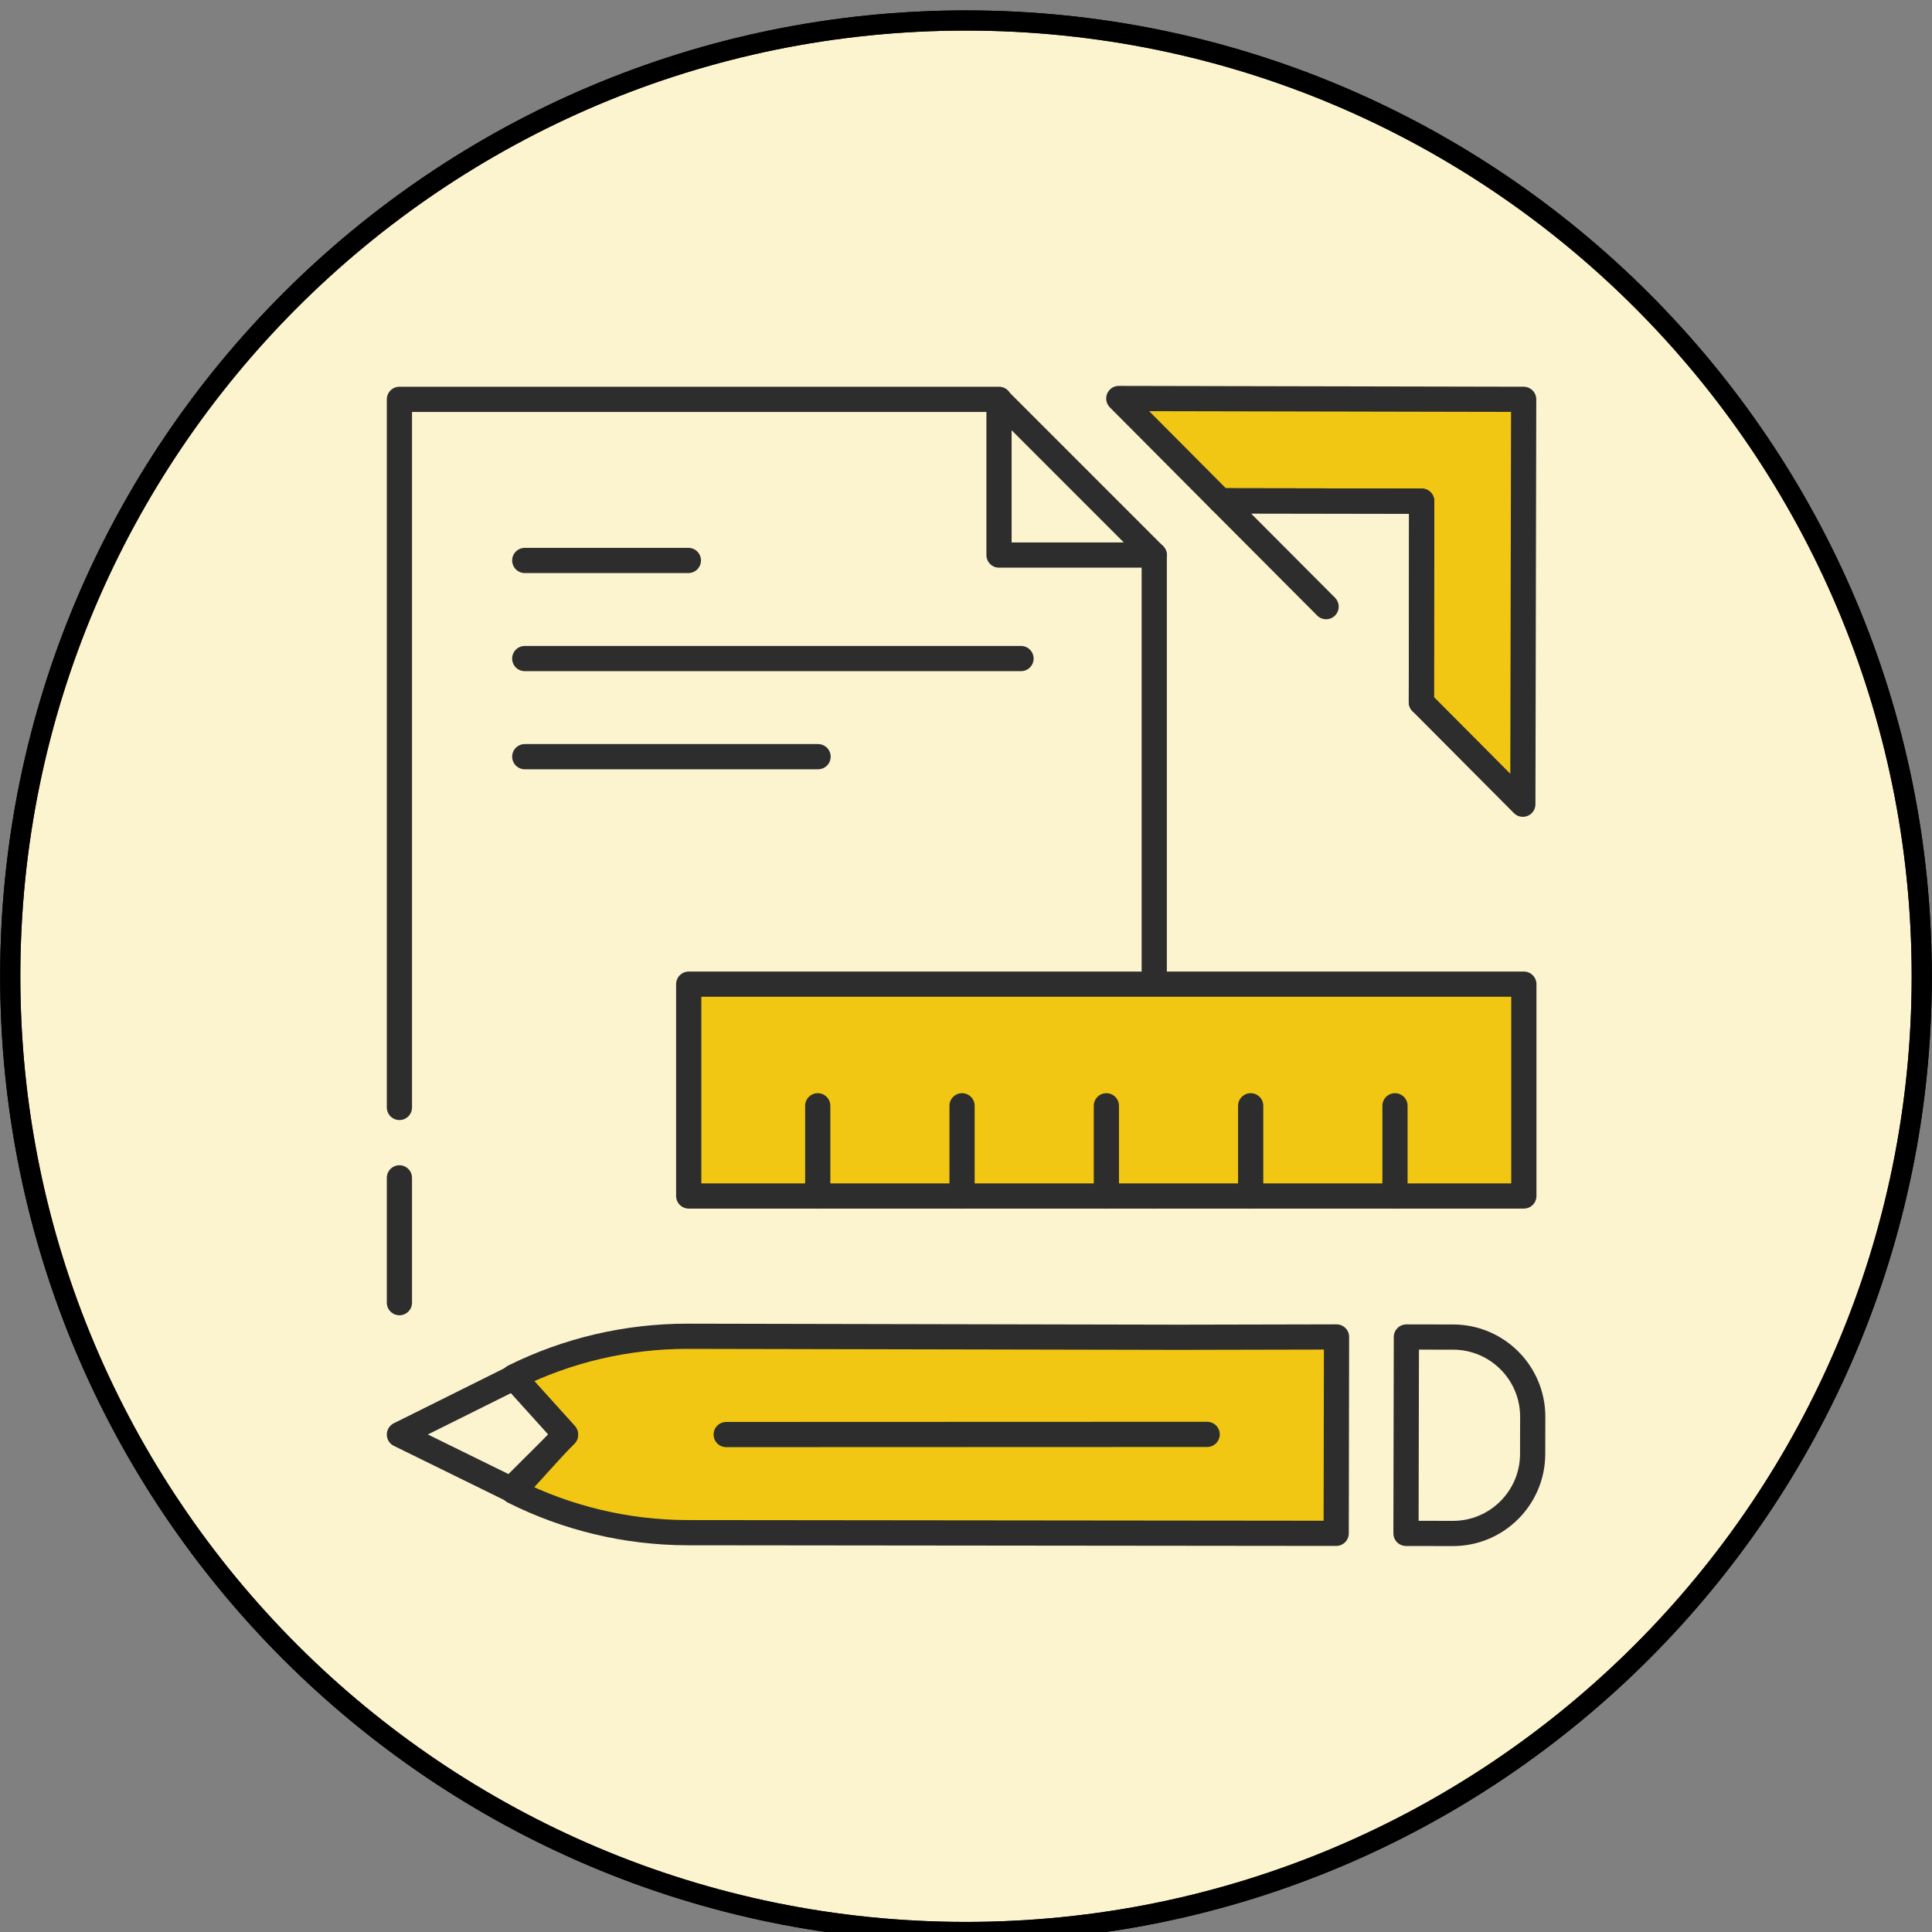
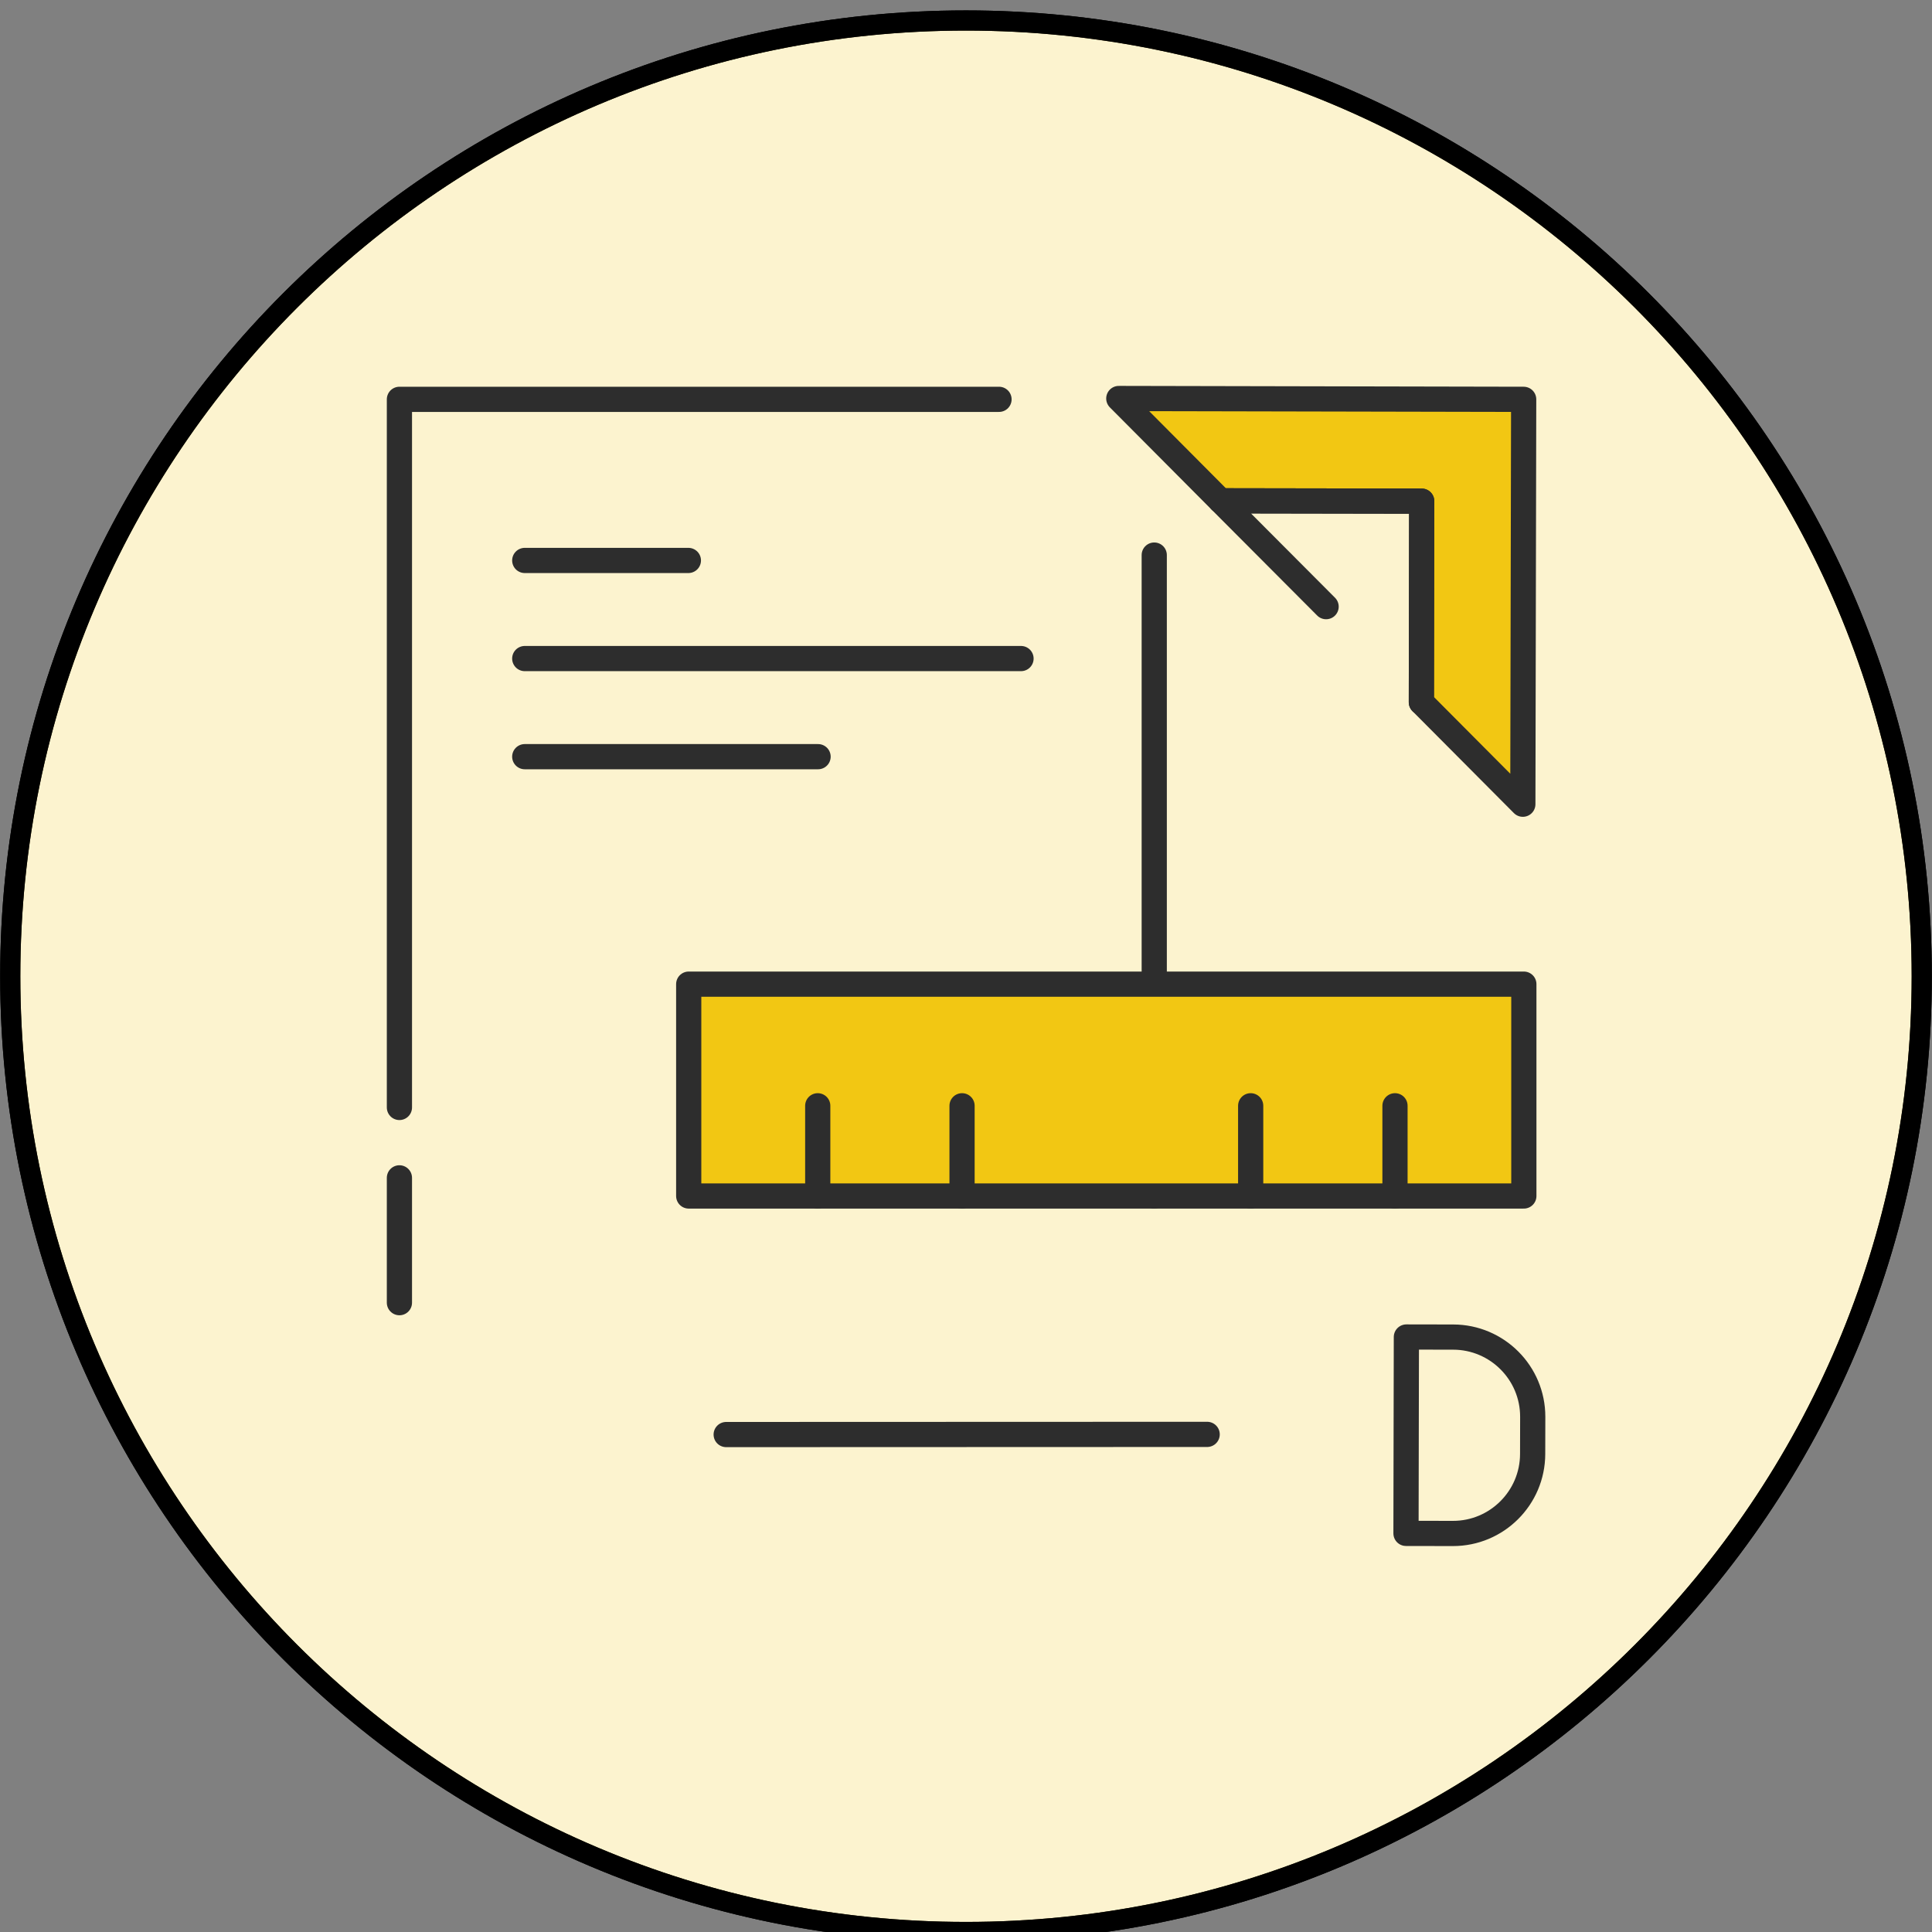
<svg xmlns="http://www.w3.org/2000/svg" width="115" height="115" viewBox="0 0 115 115" fill="none">
  <rect x="0" y="0" width="115" height="115" fill="#808080" stroke="none" />
  <path d="M57.5 115C88.919 115 114.39 89.529 114.39 58.11C114.39 26.691 88.919 1.22 57.5 1.22C26.081 1.22 0.61 26.691 0.61 58.11C0.61 89.529 26.081 115 57.5 115Z" fill="white" stroke="black" stroke-width="1.2" stroke-linecap="round" stroke-linejoin="round" />
  <path d="M57.5 115C88.919 115 114.39 89.529 114.39 58.11C114.39 26.691 88.919 1.22 57.5 1.22C26.081 1.22 0.61 26.691 0.61 58.11C0.61 89.529 26.081 115 57.5 115Z" fill="#F2C713" fill-opacity="0.2" stroke="black" stroke-width="1.2" stroke-linecap="round" stroke-linejoin="round" />
  <g clip-path="url(#clip0_164_192)">
-     <path d="M30.565 88.77C33.775 90.38 37.305 91.22 40.895 91.23L79.535 91.27L79.555 79.58L70.195 79.6L40.915 79.54C37.325 79.54 33.785 80.36 30.575 81.96L33.655 85.37L30.565 88.77Z" fill="#F2C713" stroke="#2D2D2D" stroke-width="1.5" stroke-linecap="round" stroke-linejoin="round" />
    <path d="M91.234 84.337L91.229 86.547C91.224 89.157 89.1 91.283 86.48 91.278L83.69 91.273L83.713 79.583L86.503 79.588C89.113 79.593 91.239 81.717 91.234 84.337Z" stroke="#2D2D2D" stroke-width="1.5" stroke-linecap="round" stroke-linejoin="round" />
    <path d="M71.855 85.38L43.225 85.39" stroke="#2D2D2D" stroke-width="1.5" stroke-linecap="round" stroke-linejoin="round" />
-     <path d="M33.665 85.41L30.585 82L23.775 85.39L30.415 88.65L33.665 85.41Z" stroke="#2D2D2D" stroke-width="1.5" stroke-linecap="round" stroke-linejoin="round" />
    <path d="M68.705 33.04V71.19" stroke="#2D2D2D" stroke-width="1.5" stroke-linecap="round" stroke-linejoin="round" />
    <path d="M23.775 65.92V23.77H59.465" stroke="#2D2D2D" stroke-width="1.5" stroke-linecap="round" stroke-linejoin="round" />
    <path d="M31.235 33.36H40.975" stroke="#2D2D2D" stroke-width="1.5" stroke-linecap="round" stroke-linejoin="round" />
    <path d="M31.235 39.2H60.775" stroke="#2D2D2D" stroke-width="1.5" stroke-linecap="round" stroke-linejoin="round" />
    <path d="M31.235 45.04H48.695" stroke="#2D2D2D" stroke-width="1.5" stroke-linecap="round" stroke-linejoin="round" />
-     <path d="M59.465 23.8L68.705 33.04H59.465V23.8Z" stroke="#2D2D2D" stroke-width="1.5" stroke-linecap="round" stroke-linejoin="round" />
    <path d="M90.695 23.77L66.595 23.72L72.655 29.81L84.625 29.83L84.605 41.8L90.645 47.87L90.695 23.77Z" fill="#F2C713" stroke="#2D2D2D" stroke-width="1.5" stroke-linecap="round" stroke-linejoin="round" />
    <path d="M84.605 41.8L84.625 29.83L72.655 29.81L78.935 36.11" stroke="#2D2D2D" stroke-width="1.5" stroke-linecap="round" stroke-linejoin="round" />
    <path d="M23.775 70.11V77.54" stroke="#2D2D2D" stroke-width="1.5" stroke-linecap="round" stroke-linejoin="round" />
    <path d="M40.995 58.58V71.19H90.705V58.58H40.995Z" fill="#F2C713" stroke="#2D2D2D" stroke-width="1.5" stroke-linecap="round" stroke-linejoin="round" />
    <path d="M83.035 71.19V65.82" stroke="#2D2D2D" stroke-width="1.5" stroke-linecap="round" stroke-linejoin="round" />
    <path d="M48.675 71.19V65.82" stroke="#2D2D2D" stroke-width="1.5" stroke-linecap="round" stroke-linejoin="round" />
    <path d="M57.265 71.19V65.82" stroke="#2D2D2D" stroke-width="1.5" stroke-linecap="round" stroke-linejoin="round" />
-     <path d="M65.855 71.19V65.82" stroke="#2D2D2D" stroke-width="1.5" stroke-linecap="round" stroke-linejoin="round" />
    <path d="M74.445 71.19V65.82" stroke="#2D2D2D" stroke-width="1.5" stroke-linecap="round" stroke-linejoin="round" />
  </g>
  <defs>
    <clipPath id="clip0_164_192">
      <rect width="68.95" height="69.06" fill="white" transform="translate(23.025 22.97)" />
    </clipPath>
  </defs>
</svg>